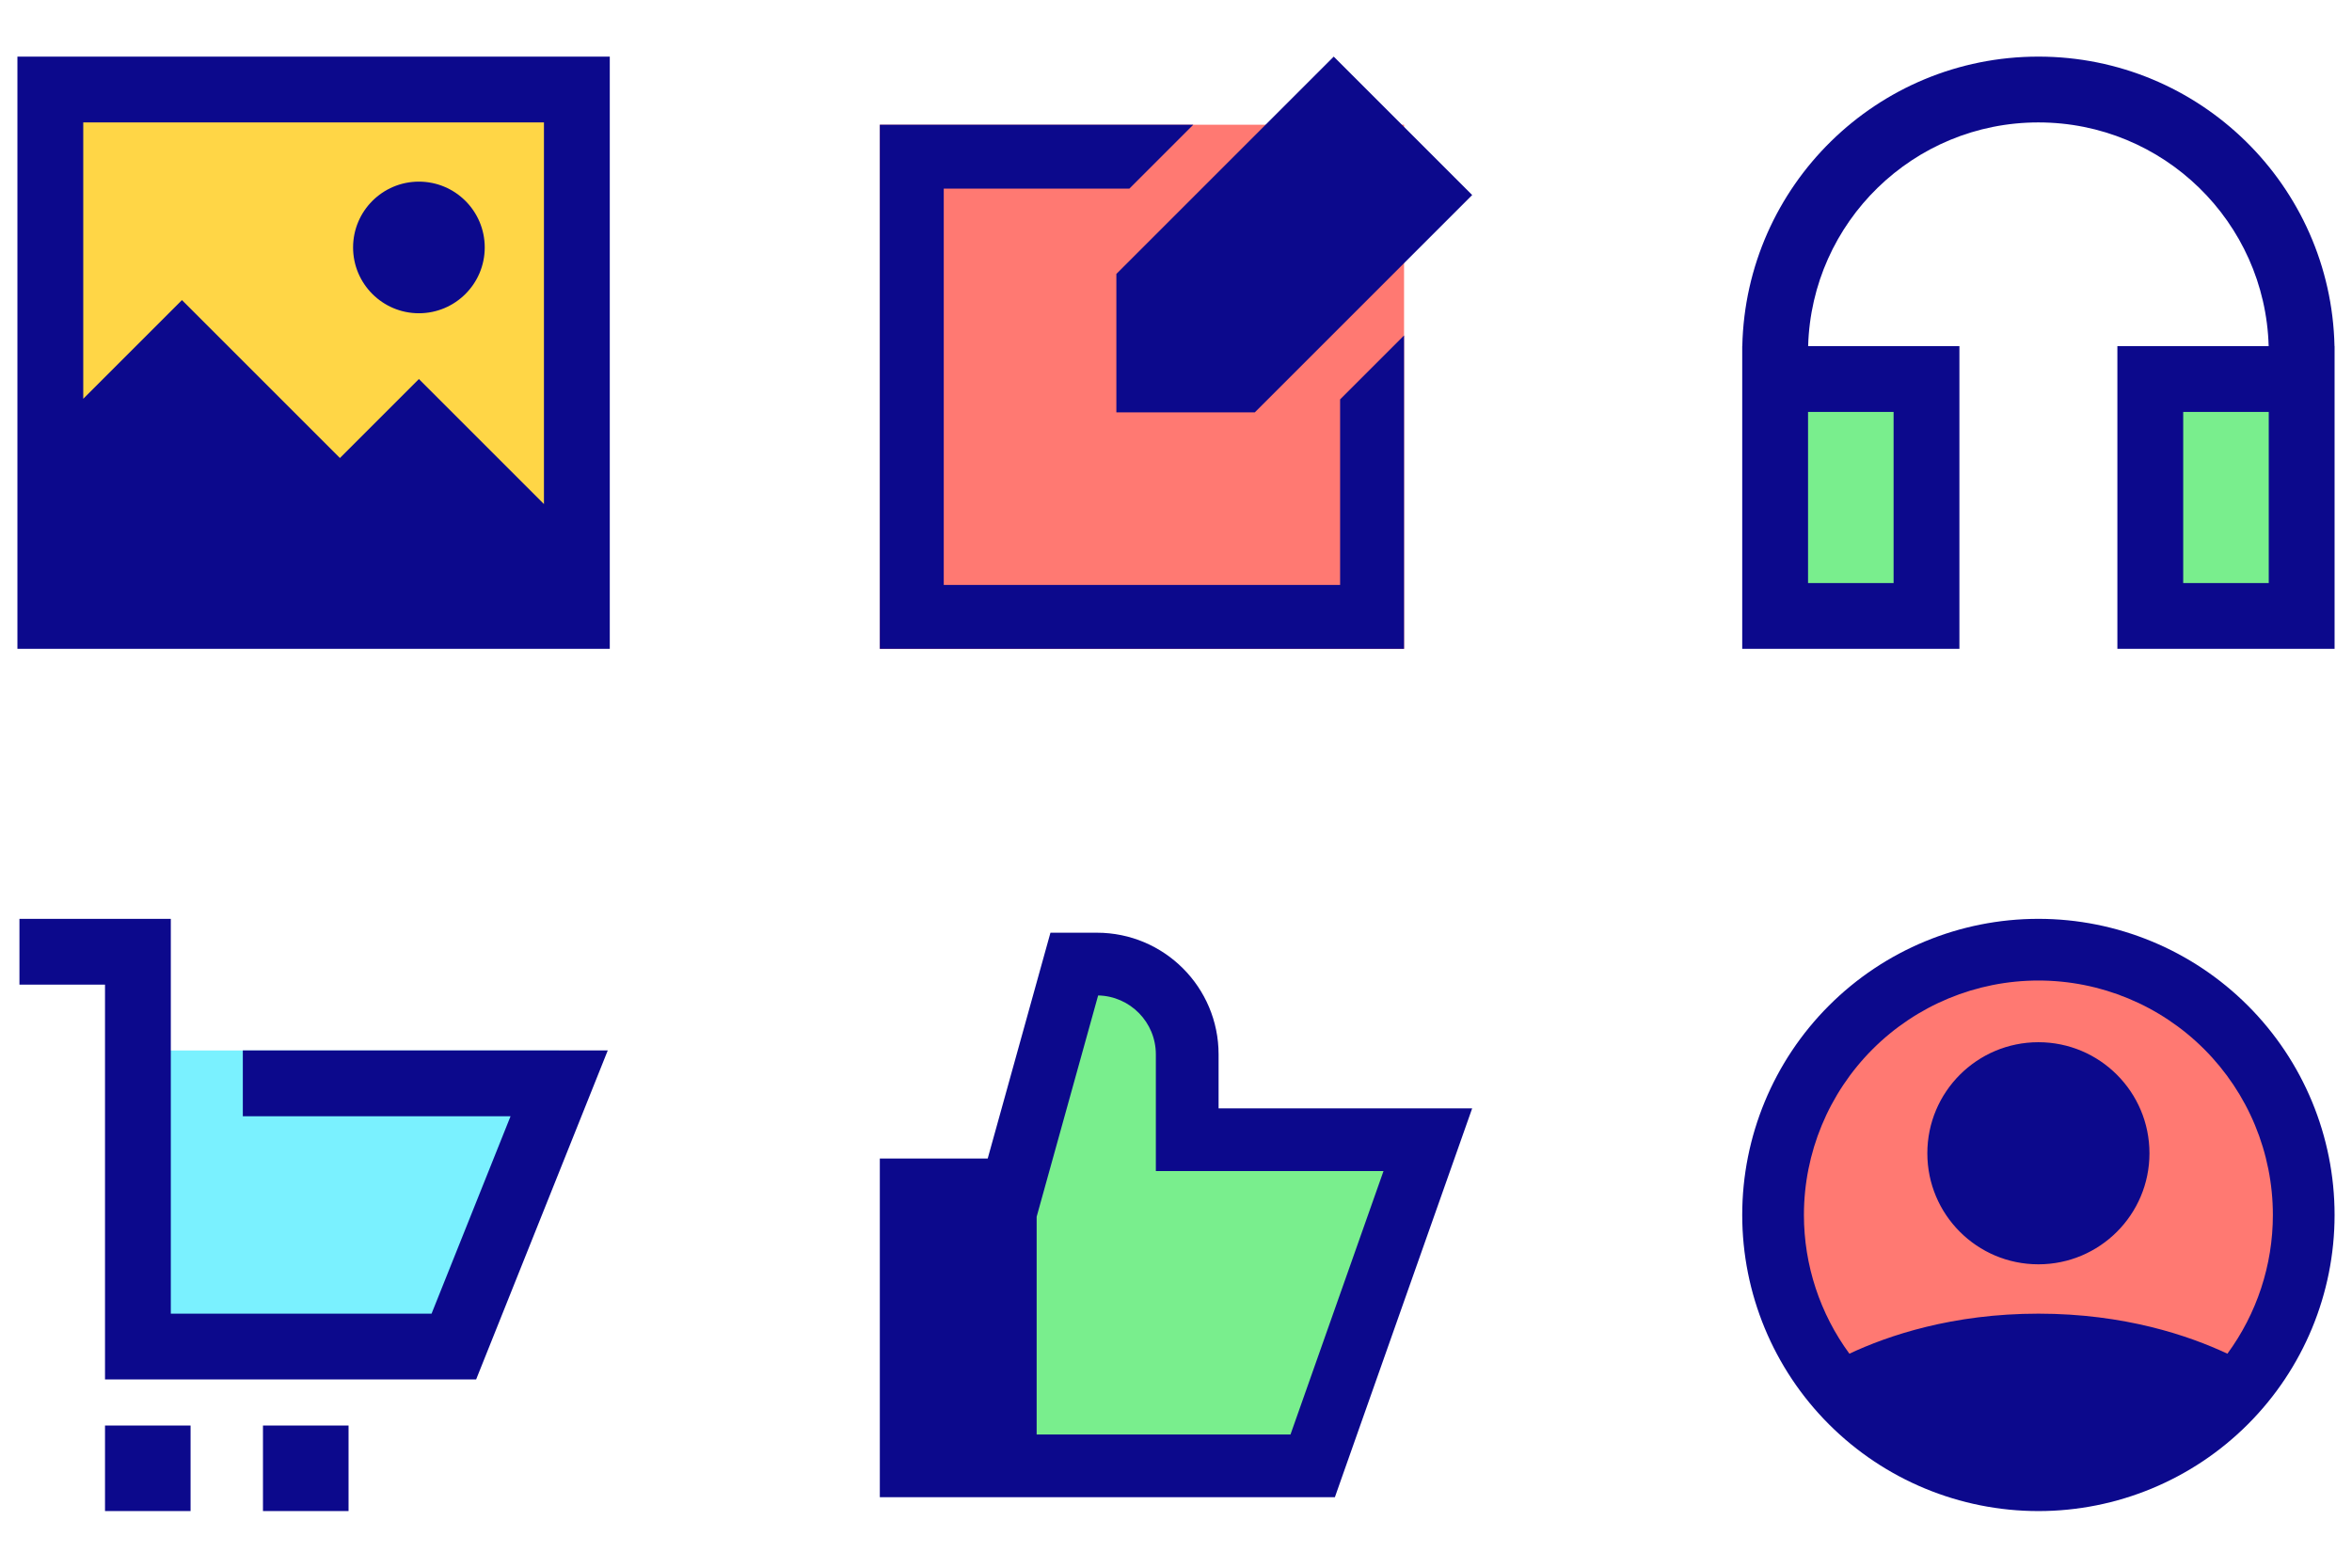
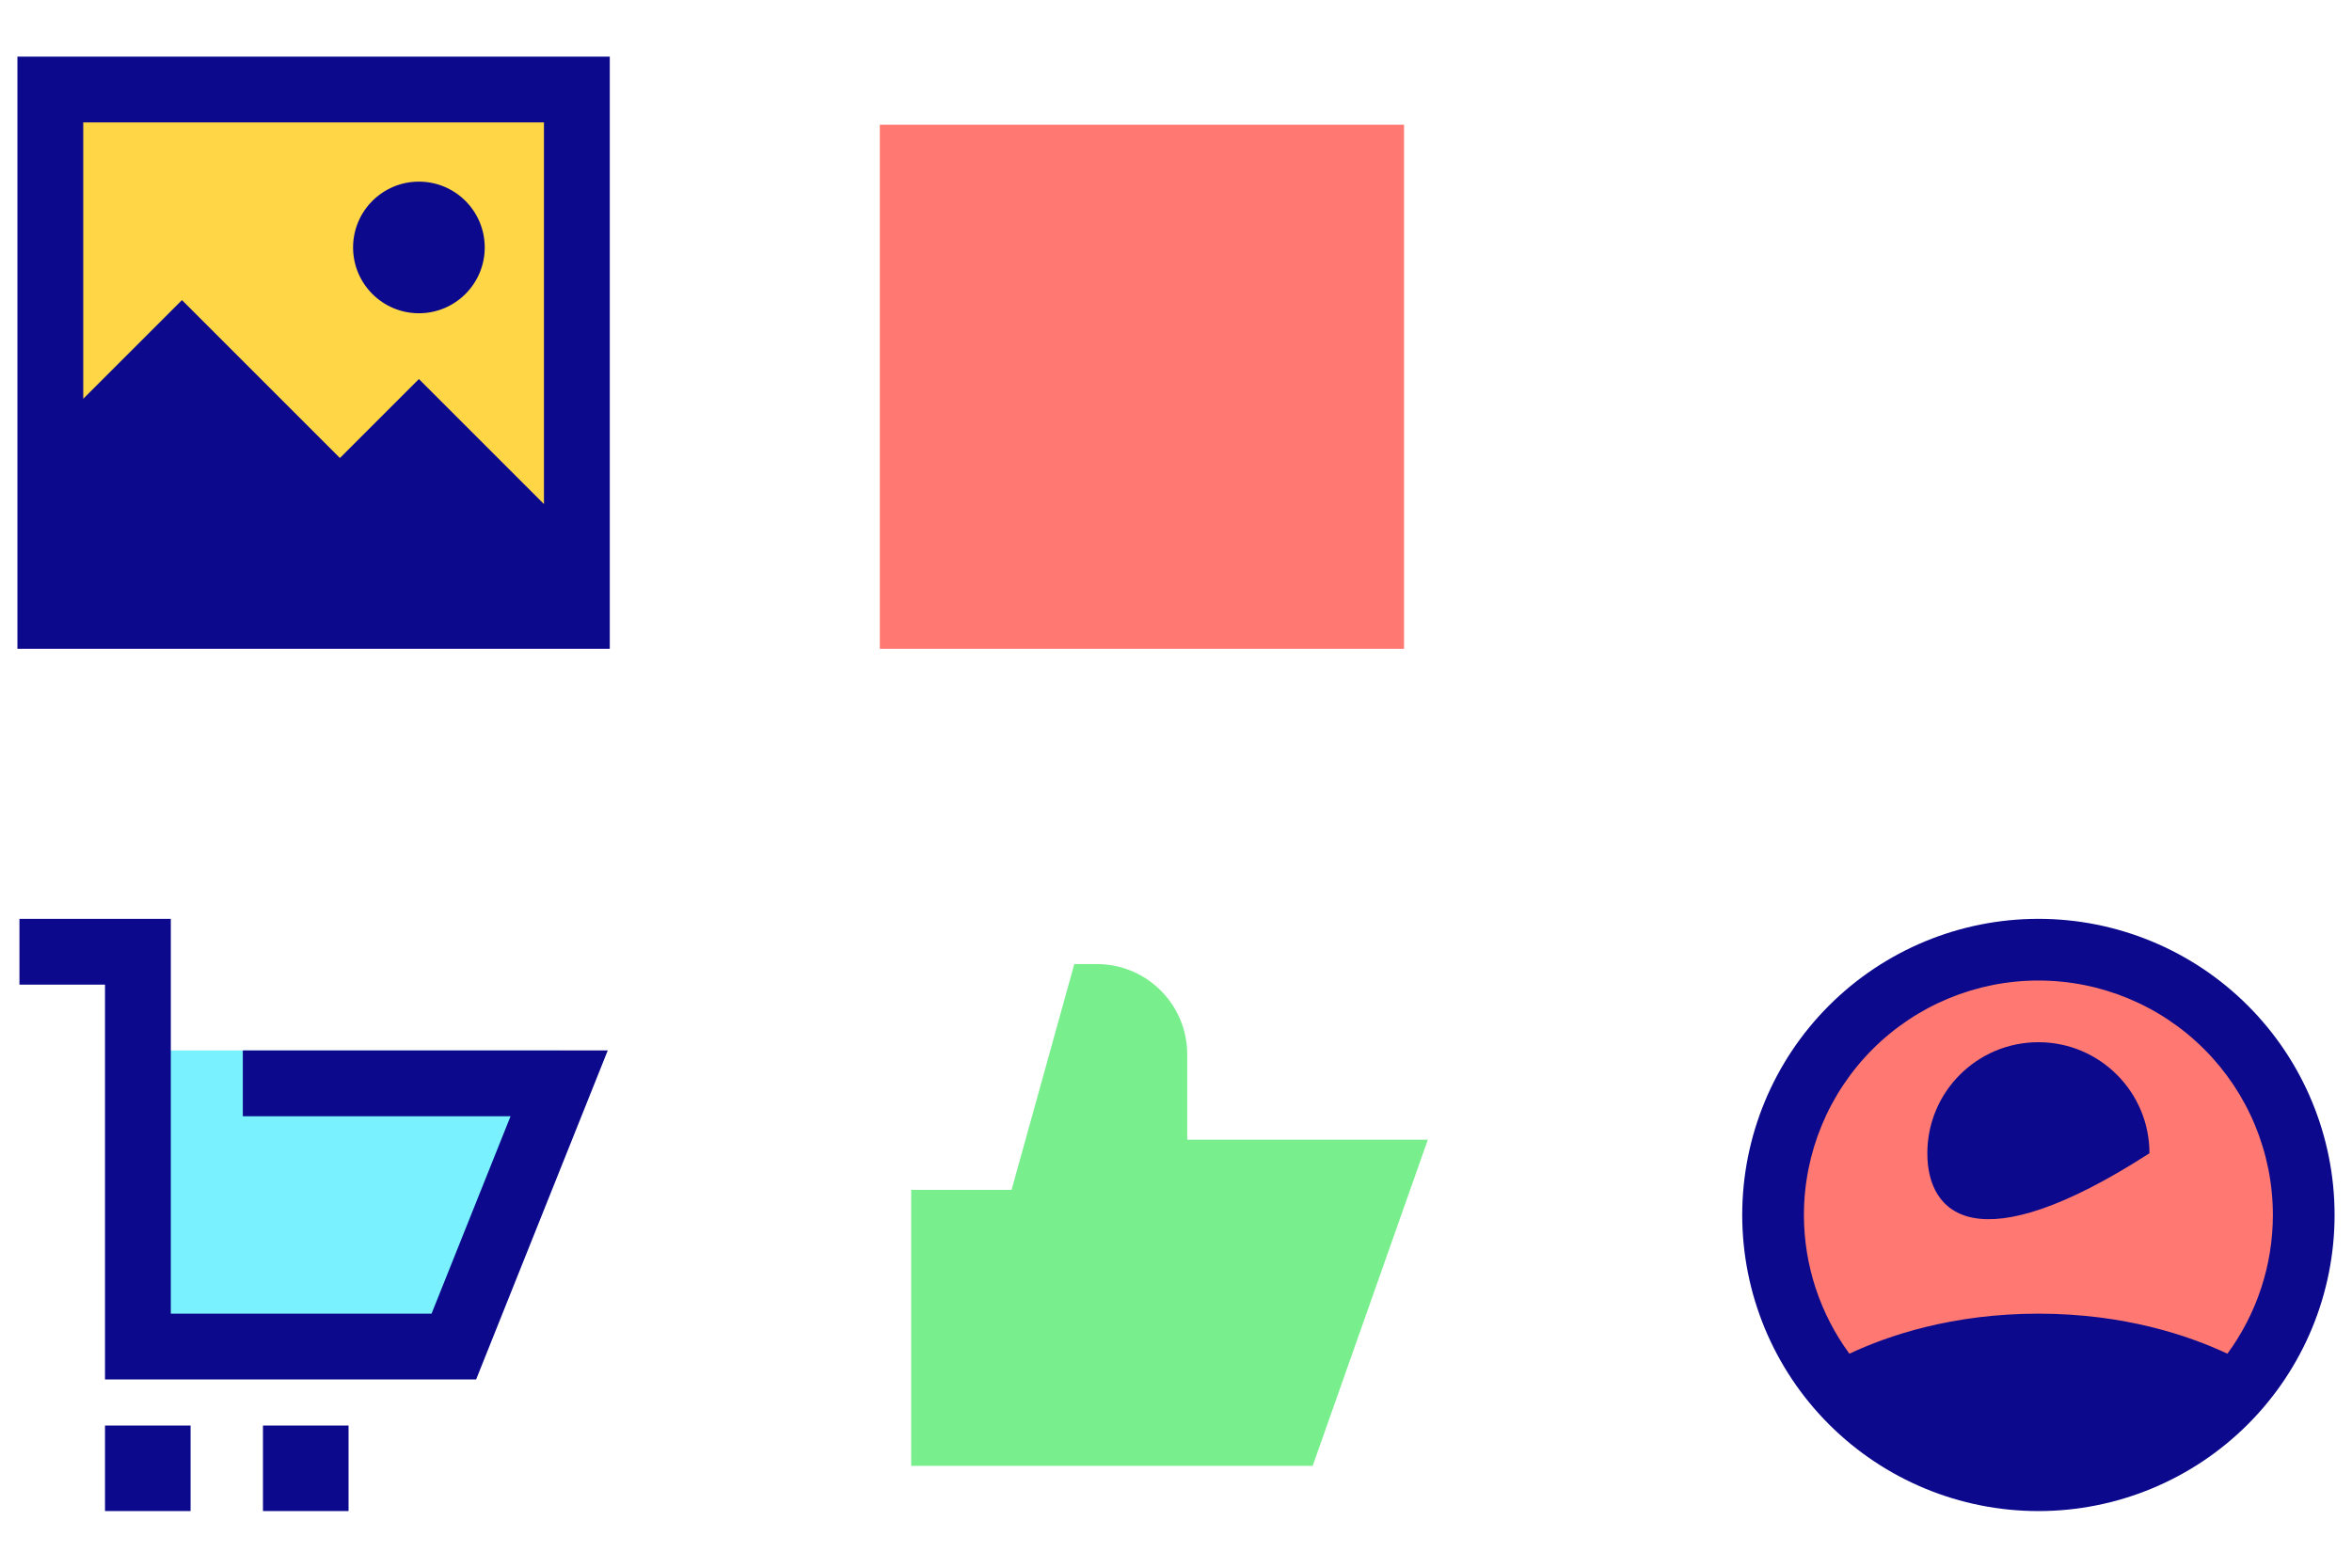
<svg xmlns="http://www.w3.org/2000/svg" width="150" height="100" viewBox="0 0 150 100" fill="none">
  <path d="M3.21 39.29V5.71H36.79V39.29H3.21Z" fill="#FFD646" />
  <path fill-rule="evenodd" clip-rule="evenodd" d="M1.111 3.611H3.21H36.79H38.889V5.71V39.29V41.389H36.79H3.21H1.111V39.29V5.71V3.611ZM5.309 25.438L11.605 19.142L21.679 29.216L26.716 24.179L34.691 32.154V7.809H5.309V25.438ZM26.716 11.586C29.034 11.586 30.914 13.466 30.914 15.784C30.914 18.102 29.034 19.982 26.716 19.982C24.398 19.982 22.518 18.102 22.518 15.784C22.518 13.466 24.398 11.586 26.716 11.586Z" fill="#0C098C" />
  <path d="M56.111 41.389H89.544V7.956H56.111L56.111 41.389Z" fill="#FF7972" />
-   <path fill-rule="evenodd" clip-rule="evenodd" d="M85.059 3.611L86.212 4.764L92.736 11.288L93.889 12.441L92.736 13.594L80.504 25.826L80.026 26.304H79.351H72.827H71.197V24.673V18.149V17.474L71.674 16.996L83.906 4.764L85.059 3.611ZM58.15 7.956H76.101L72.024 12.034H60.188V37.312H85.466V25.476L89.544 21.399V39.35V41.389H87.505H58.15H56.111V39.35V9.995V7.956H58.15Z" fill="#0C098C" />
-   <path d="M122.864 39.291H112.79V24.179H122.864V39.291Z" fill="#79EE8D" />
-   <path d="M137.136 39.291H147.21V24.179H137.136V39.291Z" fill="#79EE8D" />
-   <path fill-rule="evenodd" clip-rule="evenodd" d="M130 7.809C122.027 7.809 115.537 14.161 115.315 22.08H122.864H124.963V24.179V39.29V41.389H122.864H113.21H111.111V39.29V24.179V22.5V22.08H111.116C111.339 11.842 119.708 3.611 130 3.611C140.292 3.611 148.661 11.842 148.884 22.08H148.889V22.5V24.179V39.29V41.389H146.79H137.136H135.037V39.29V24.179V22.08H137.136H144.685C144.463 14.161 137.973 7.809 130 7.809ZM115.309 26.278V37.191H120.765V26.278H115.309ZM139.235 37.191V26.278H144.691V37.191H139.235Z" fill="#0C098C" />
  <path d="M8.796 85.895V67.007H35.66L28.944 85.895H8.796Z" fill="#7AF1FF" />
  <path fill-rule="evenodd" clip-rule="evenodd" d="M1.24 62.809H6.697V85.895V87.994H8.796H28.944H30.365L30.892 86.675L37.609 69.885L38.76 67.006H35.66H15.486V71.204H32.56L27.523 83.796H10.894V60.71V58.611L8.796 58.611H1.24V62.809ZM6.697 90.931H12.154V96.389H6.697V90.931ZM16.771 90.931H22.229V96.389H16.771V90.931Z" fill="#0C098C" />
  <path d="M83.717 93.504H58.111V75.9H64.513L68.514 61.497H69.954C73.136 61.497 75.715 64.076 75.715 67.258V72.699H91.061L83.717 93.504Z" fill="#79EE8D" />
-   <path fill-rule="evenodd" clip-rule="evenodd" d="M68.514 59.496H66.993L66.586 60.961L62.992 73.899H58.112H56.111V75.9V93.504V95.504H58.112H83.717H85.133L85.603 94.169L92.948 73.365L93.889 70.698H91.061H77.716V67.258C77.716 62.971 74.241 59.496 69.954 59.496H68.514ZM66.44 76.435L70.034 63.498C72.074 63.54 73.715 65.207 73.715 67.258V72.699V74.699H75.715H88.234L82.302 91.503H66.113V77.613L66.44 76.435Z" fill="#0C098C" />
  <path d="M113.079 77.5C113.079 81.988 114.861 86.292 118.035 89.465C121.208 92.639 125.512 94.421 130 94.421C134.488 94.421 138.792 92.639 141.965 89.465C145.138 86.292 146.921 81.988 146.921 77.5C146.921 73.012 145.138 68.708 141.965 65.535C138.792 62.362 134.488 60.579 130 60.579C125.512 60.579 121.208 62.362 118.035 65.535C114.861 68.708 113.079 73.012 113.079 77.5Z" fill="#FF7972" />
-   <path fill-rule="evenodd" clip-rule="evenodd" d="M116.644 64.144C120.186 60.601 124.99 58.611 130 58.611C135.01 58.611 139.814 60.601 143.356 64.144C146.899 67.686 148.889 72.49 148.889 77.5C148.889 82.51 146.899 87.314 143.356 90.856C139.814 94.399 135.01 96.389 130 96.389C124.99 96.389 120.186 94.399 116.644 90.856C113.101 87.314 111.111 82.51 111.111 77.5C111.111 72.49 113.101 67.686 116.644 64.144ZM130 62.546C126.034 62.546 122.23 64.122 119.426 66.926C116.622 69.731 115.046 73.534 115.046 77.5C115.046 80.703 116.074 83.799 117.946 86.35C120.407 85.194 124.517 83.796 130 83.796C135.483 83.796 139.593 85.194 142.054 86.35C143.926 83.799 144.954 80.703 144.954 77.5C144.954 73.534 143.378 69.731 140.574 66.926C137.769 64.122 133.966 62.546 130 62.546ZM122.917 73.565C122.917 69.653 126.088 66.481 130 66.481C133.912 66.481 137.083 69.653 137.083 73.565C137.083 77.477 133.912 80.648 130 80.648C126.088 80.648 122.917 77.477 122.917 73.565Z" fill="#0C098C" />
+   <path fill-rule="evenodd" clip-rule="evenodd" d="M116.644 64.144C120.186 60.601 124.99 58.611 130 58.611C135.01 58.611 139.814 60.601 143.356 64.144C146.899 67.686 148.889 72.49 148.889 77.5C148.889 82.51 146.899 87.314 143.356 90.856C139.814 94.399 135.01 96.389 130 96.389C124.99 96.389 120.186 94.399 116.644 90.856C113.101 87.314 111.111 82.51 111.111 77.5C111.111 72.49 113.101 67.686 116.644 64.144ZM130 62.546C126.034 62.546 122.23 64.122 119.426 66.926C116.622 69.731 115.046 73.534 115.046 77.5C115.046 80.703 116.074 83.799 117.946 86.35C120.407 85.194 124.517 83.796 130 83.796C135.483 83.796 139.593 85.194 142.054 86.35C143.926 83.799 144.954 80.703 144.954 77.5C144.954 73.534 143.378 69.731 140.574 66.926C137.769 64.122 133.966 62.546 130 62.546ZM122.917 73.565C122.917 69.653 126.088 66.481 130 66.481C133.912 66.481 137.083 69.653 137.083 73.565C126.088 80.648 122.917 77.477 122.917 73.565Z" fill="#0C098C" />
</svg>